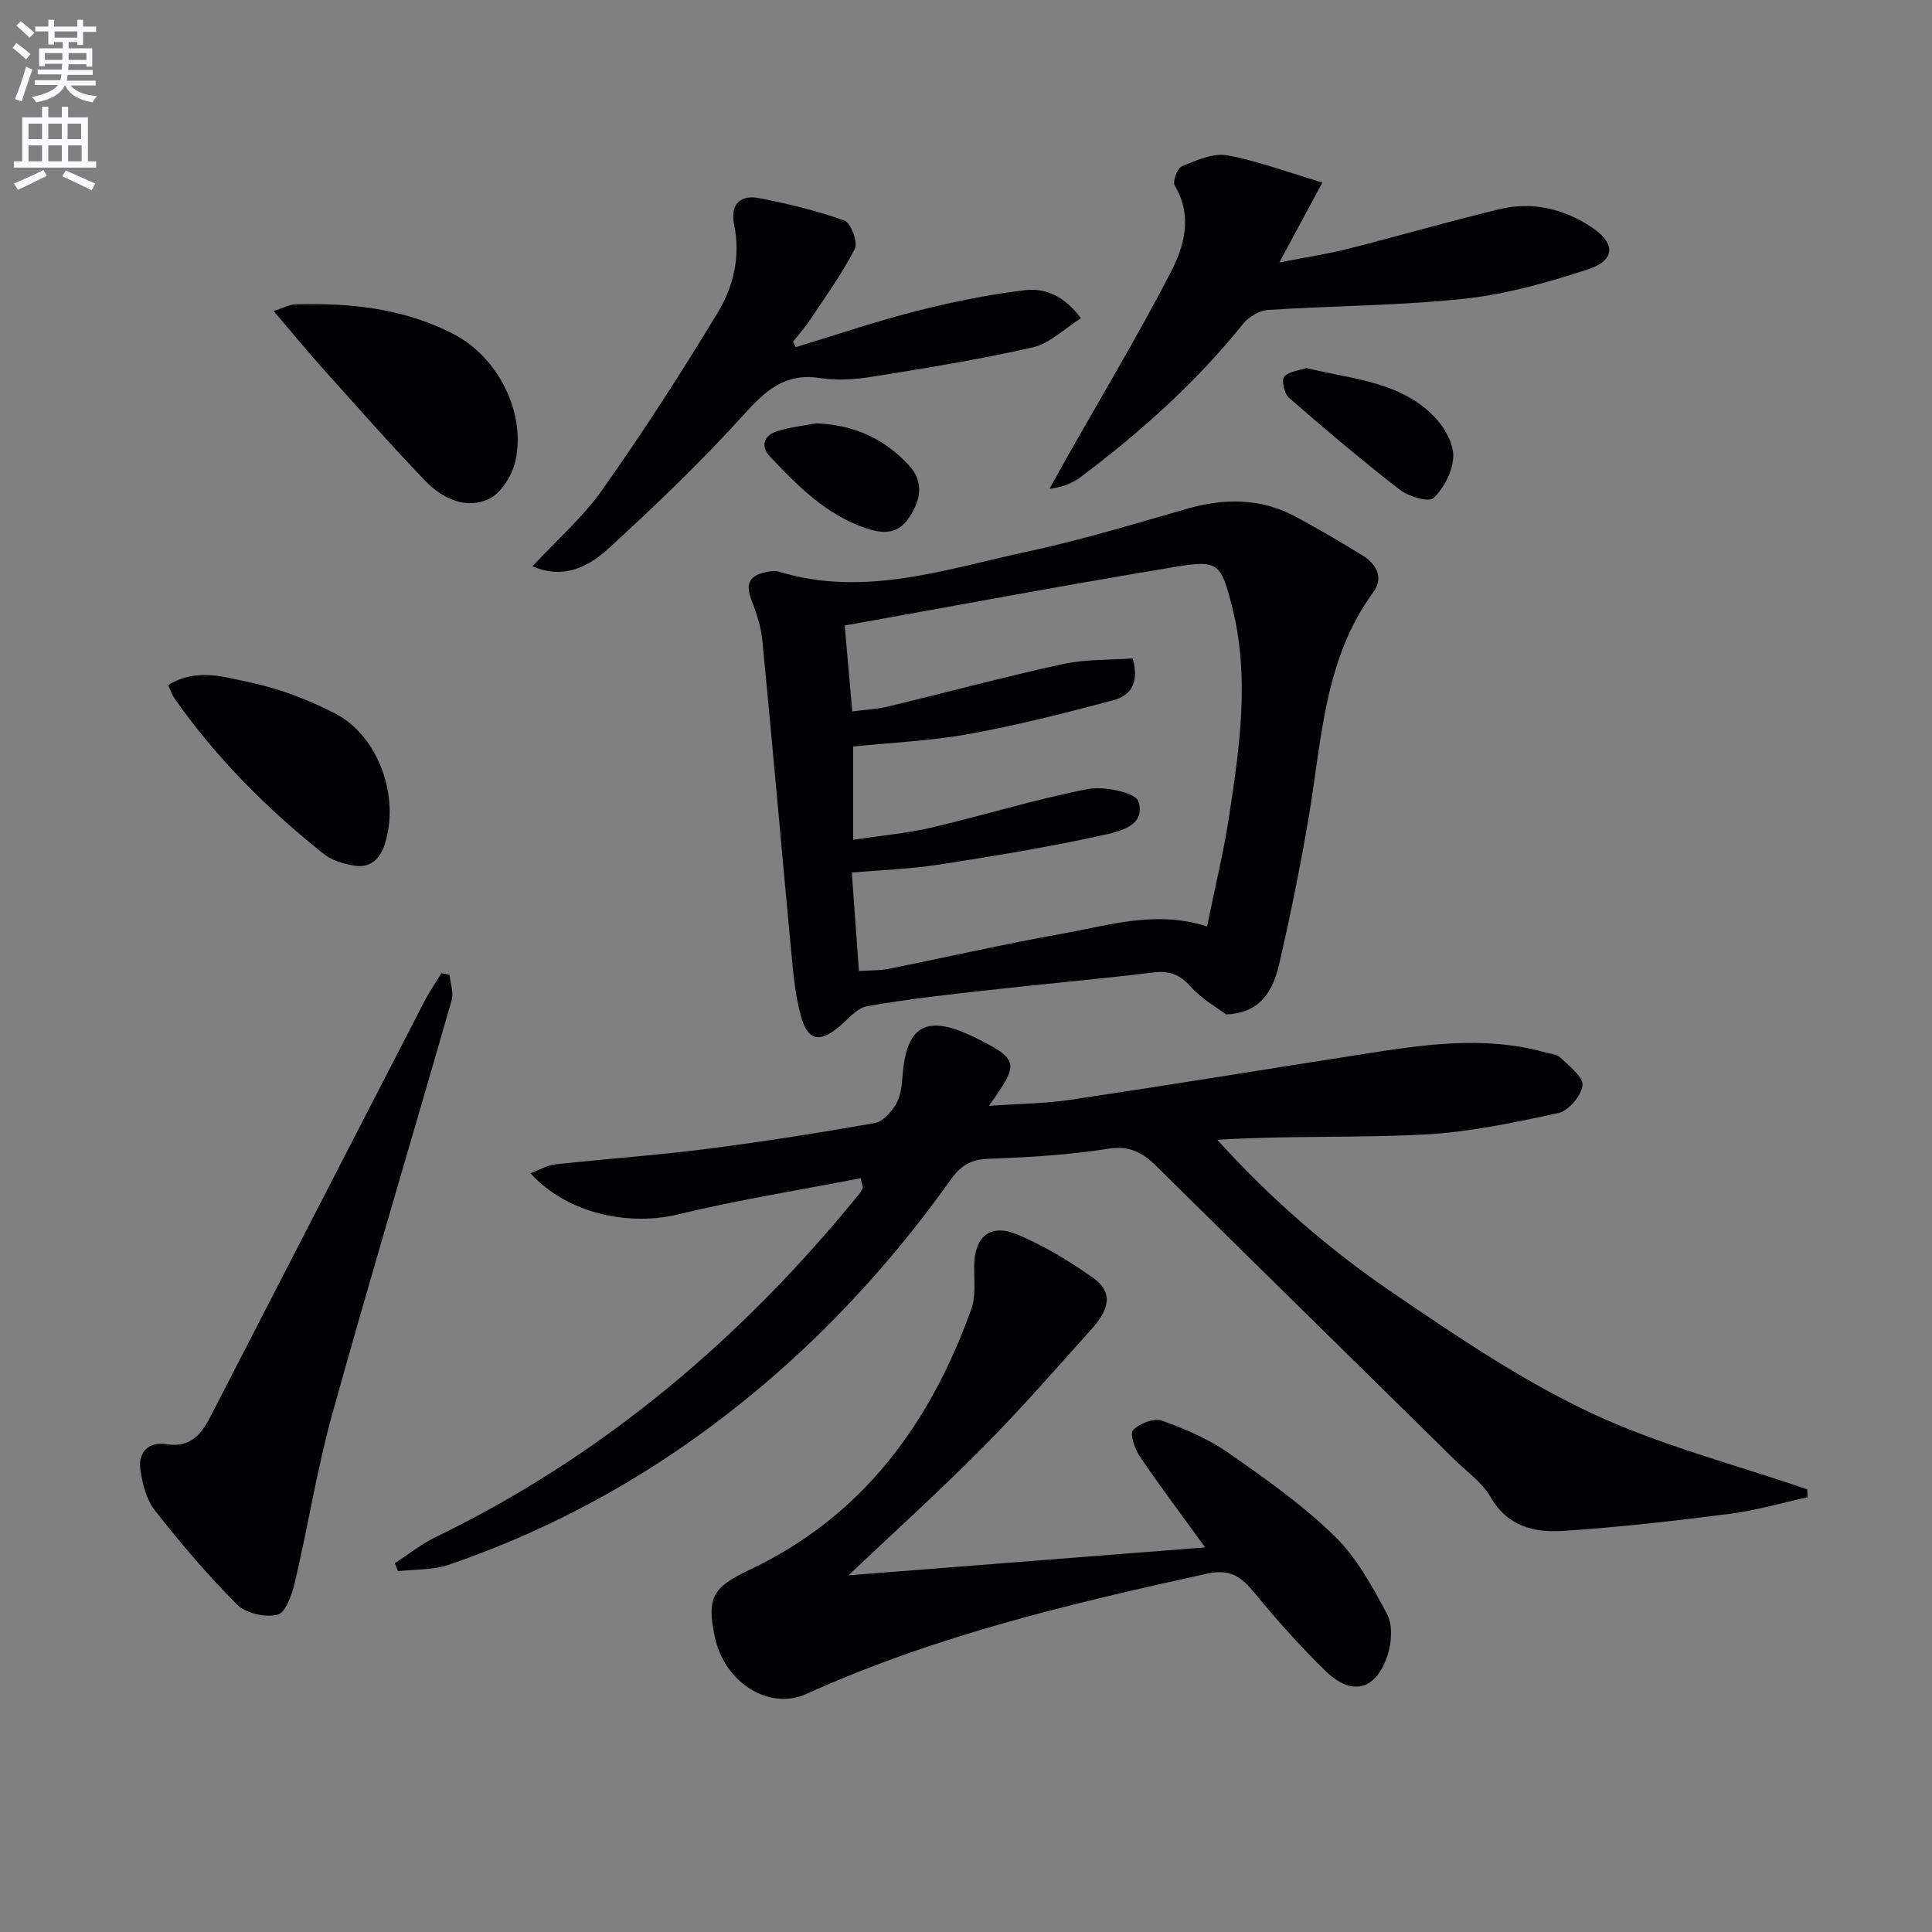
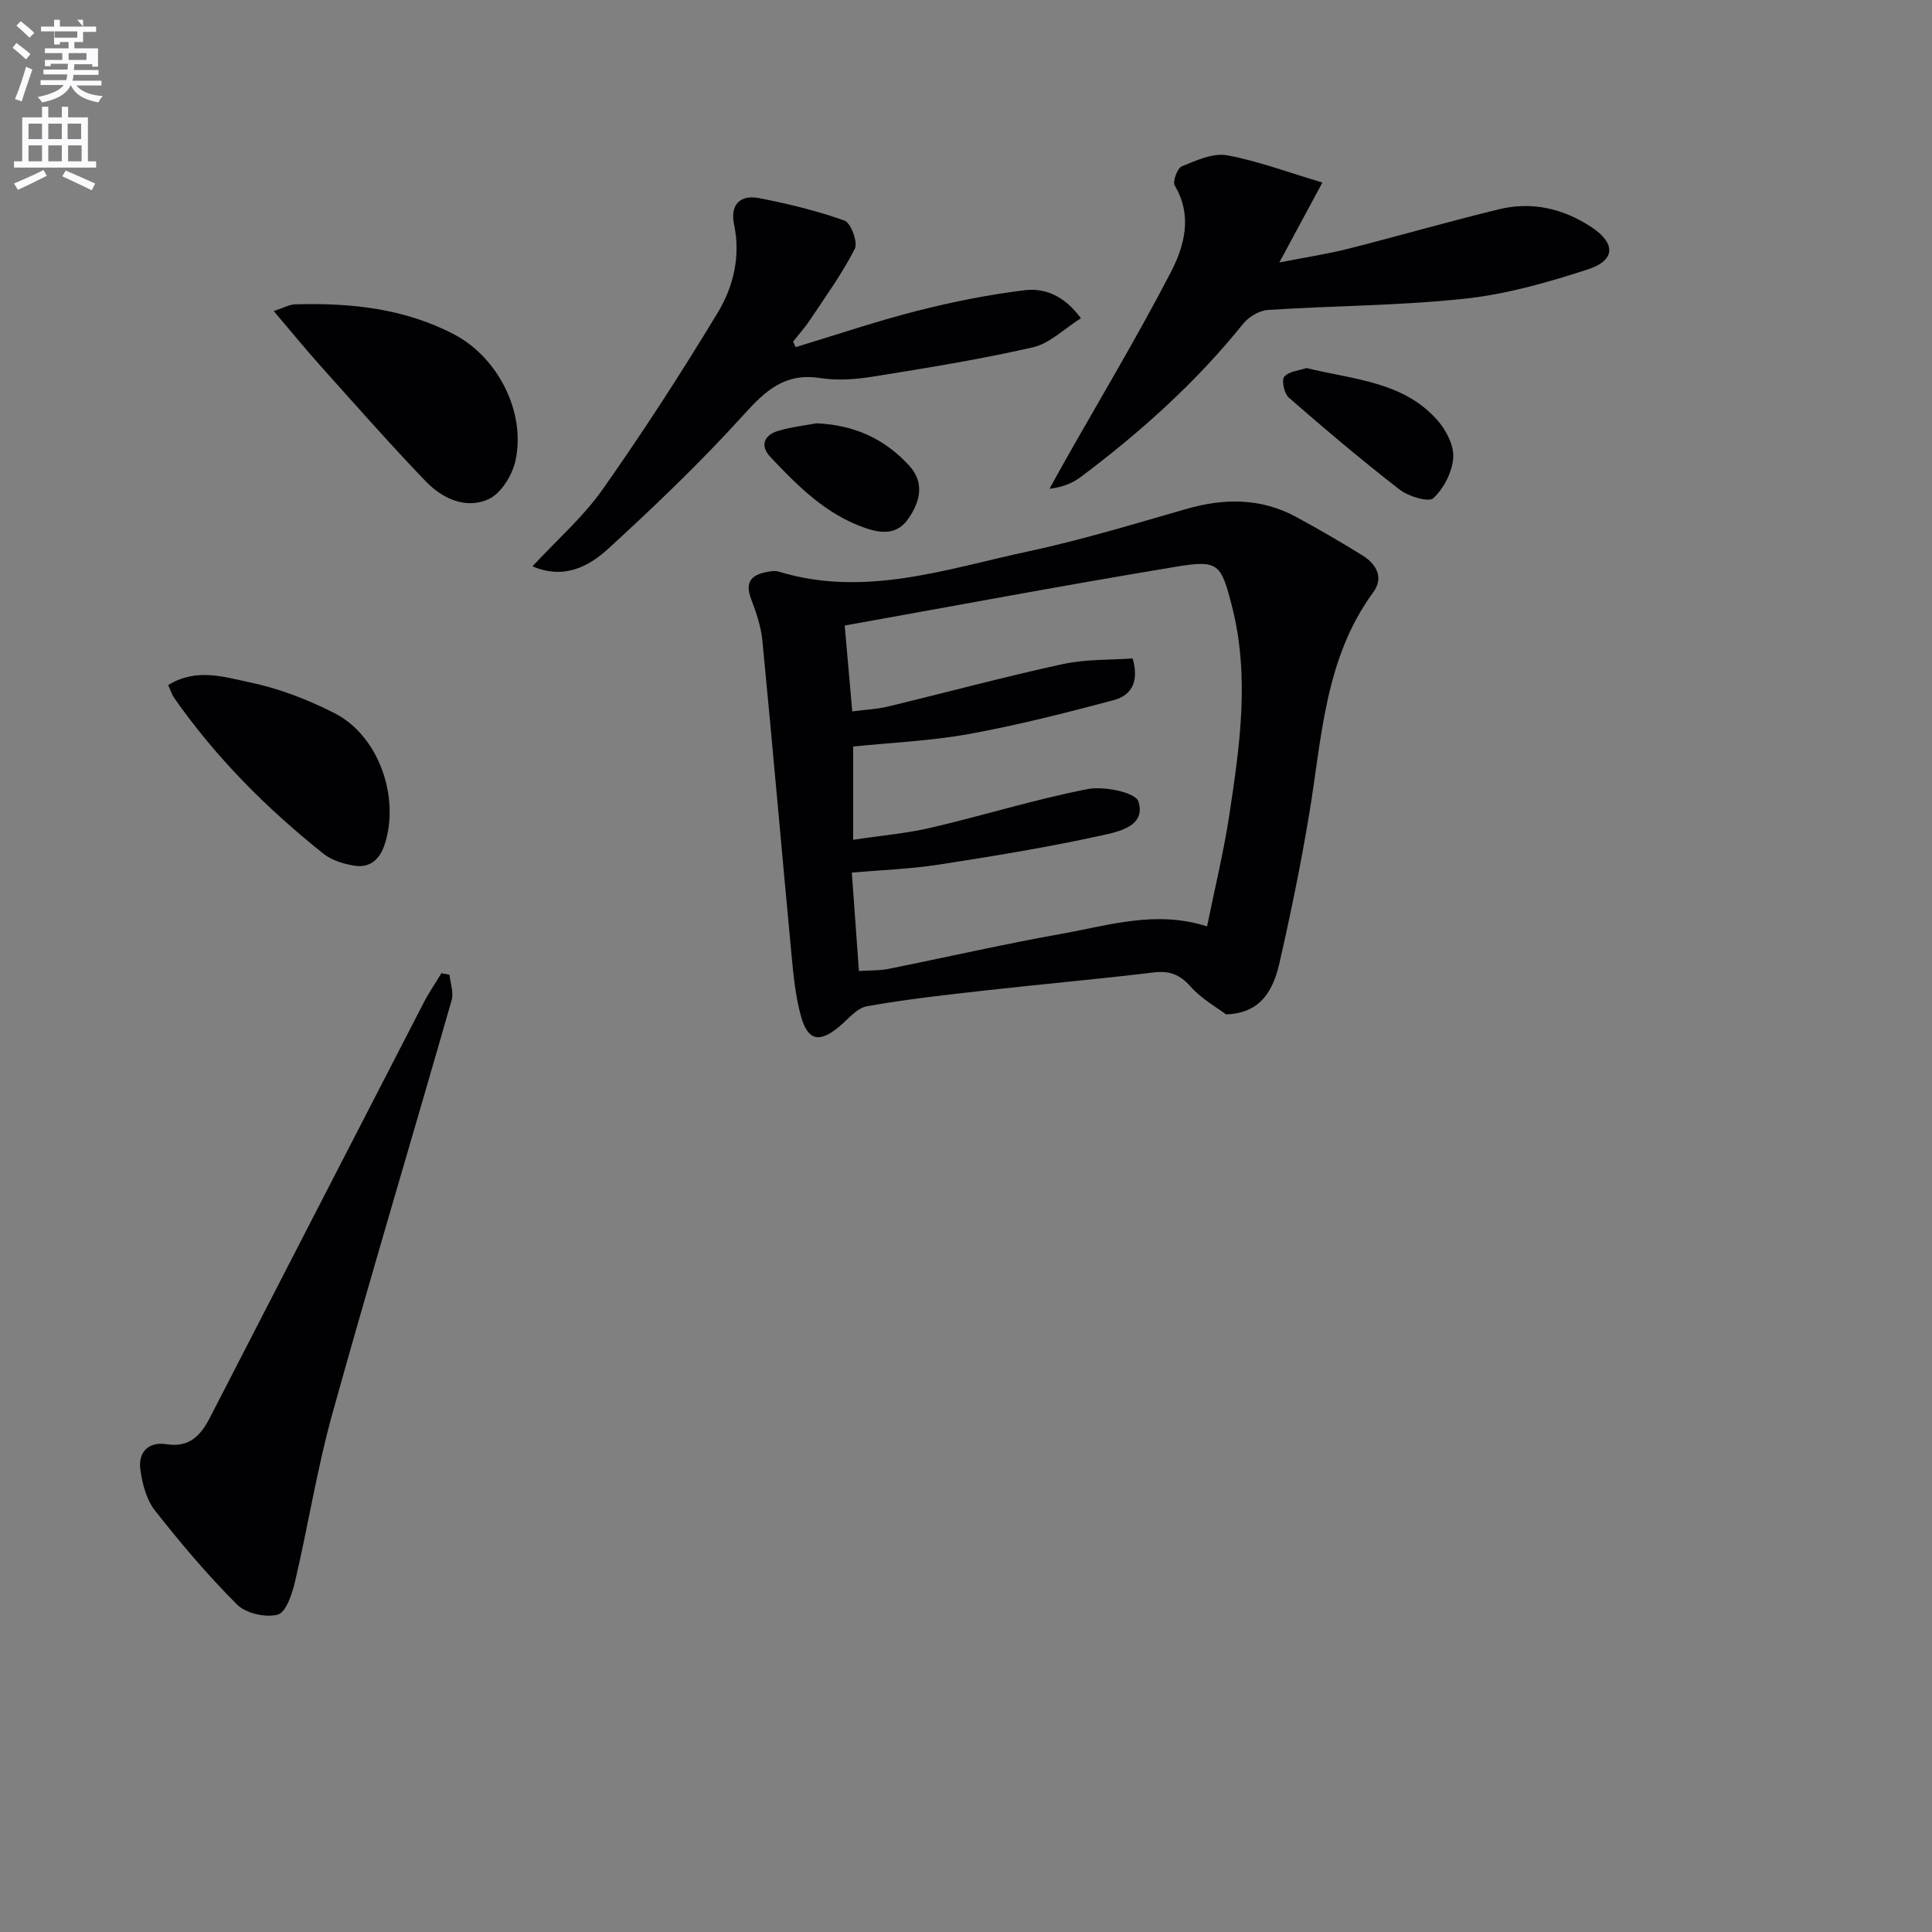
<svg xmlns="http://www.w3.org/2000/svg" enable-background="new 0 0 400 400" viewBox="0 0 400 400">
  <rect x="0" y="0" width="400" height="400" fill="#808080" stroke="none" />
-   <path d="m2.6 9.9.8-1c.9.7 1.9 1.4 2.9 2.3l-.9 1.1c-1.1-1-2-1.8-2.8-2.4zm.5 10.6c.9-2.1 1.6-4.3 2.3-6.7.4.2.8.4 1.3.6-.7 2.1-1.5 4.3-2.2 6.6zm.3-15.2.9-.9c1 .8 2 1.6 2.8 2.4l-1 1c-.9-.9-1.8-1.7-2.7-2.5zm12.6-1.2h1.2v1.4h2.7v1.1h-2.7v2.7h-1.2v-.6h-1.8v1.3h4.9v3.8h-1.2v-.5h-3.7c0 .4-.1.9-.1 1.2h5.1v1h-5.2c0 .5-.1.9-.2 1.2h6v1h-5.2c1.1 1.3 2.9 2 5.5 2.2-.4.4-.7.8-.9 1.3-2.9-.5-4.8-1.6-5.7-3.5h-.1c-.8 1.7-2.7 2.9-5.9 3.5-.2-.4-.6-.8-.9-1.1 2.8-.6 4.6-1.4 5.4-2.5h-4.8v-1h5.3c.1-.3.2-.7.2-1.2h-4.9v-1h5c0-.4 0-.8.1-1.2h-3.6v.5h-1.2v-3.7h4.9v-1.3h-1.8v.5h-1.2v-2.7h-2.7v-1h2.7v-1.4h1.2v1.4h4.8zm-6.7 8.3h3.6c0-.4 0-.9 0-1.4h-3.6zm1.9-4.6h4.8v-1.3h-4.7v1.3zm6.7 3.2h-3.7v1.4h3.7z" fill="#fbfafc" />
+   <path d="m2.6 9.9.8-1c.9.7 1.9 1.4 2.9 2.3l-.9 1.1c-1.1-1-2-1.8-2.8-2.4zm.5 10.6c.9-2.1 1.6-4.3 2.3-6.7.4.2.8.4 1.3.6-.7 2.1-1.5 4.3-2.2 6.6zm.3-15.2.9-.9c1 .8 2 1.6 2.8 2.4l-1 1c-.9-.9-1.8-1.7-2.7-2.5zm12.6-1.2h1.2v1.4h2.7v1.1h-2.7v2.7v-.6h-1.8v1.3h4.9v3.8h-1.2v-.5h-3.7c0 .4-.1.9-.1 1.2h5.1v1h-5.2c0 .5-.1.9-.2 1.2h6v1h-5.2c1.1 1.3 2.9 2 5.5 2.2-.4.4-.7.8-.9 1.3-2.9-.5-4.8-1.6-5.7-3.5h-.1c-.8 1.7-2.7 2.9-5.9 3.5-.2-.4-.6-.8-.9-1.1 2.8-.6 4.6-1.4 5.4-2.5h-4.8v-1h5.3c.1-.3.2-.7.2-1.2h-4.9v-1h5c0-.4 0-.8.1-1.2h-3.6v.5h-1.2v-3.7h4.9v-1.3h-1.8v.5h-1.2v-2.7h-2.7v-1h2.7v-1.4h1.2v1.4h4.8zm-6.7 8.3h3.6c0-.4 0-.9 0-1.4h-3.6zm1.9-4.6h4.8v-1.3h-4.7v1.3zm6.7 3.2h-3.7v1.4h3.7z" fill="#fbfafc" />
  <path d="m8.7 22.1h1.3v2.2h2.8v-2.2h1.3v2.2h4.1v9.1h1.7v1.3h-17v-1.3h1.7v-9.1h4.1zm.3 13.1.7 1.2c-1.8.9-3.8 1.9-6 2.9-.2-.4-.5-.8-.8-1.3 2.3-1 4.4-1.9 6.1-2.8zm-3.1-6.4h2.8v-3.2h-2.8zm0 4.6h2.8v-3.3h-2.8zm4.1-4.6h2.8v-3.2h-2.8zm0 4.6h2.8v-3.3h-2.8zm3.6 1.9c2.1.9 4.1 1.8 6.1 2.7l-.7 1.4c-2.2-1.1-4.2-2-6.1-2.9zm3.2-9.7h-2.8v3.2h2.8zm-2.7 7.8h2.8v-3.3h-2.8z" fill="#fbfafc" />
  <g fill="#010104">
-     <path d="m178.17 243.94c-12.61 2.45-25.32 4.47-37.79 7.49-9.83 2.38-22.61.14-30.57-8.52 1.85-.68 3.46-1.66 5.16-1.84 10.39-1.14 20.82-1.86 31.18-3.18 11.69-1.49 23.34-3.33 34.94-5.37 1.69-.3 3.46-2.3 4.44-3.96.96-1.63 1.19-3.81 1.33-5.77.77-10.46 4.91-12.82 14.56-8.19.15.07.3.14.45.21 9.1 4.55 9.27 5.21 2.87 14.14 6.09-.43 11.62-.46 17.03-1.27 19.86-2.96 39.69-6.21 59.53-9.3 12.82-2 25.65-4.09 38.54-.52 1.12.31 2.51.41 3.26 1.14 1.8 1.74 4.73 3.96 4.54 5.7-.23 2.14-2.88 5.29-4.98 5.74-9.22 1.99-18.57 3.98-27.95 4.46-14.1.72-28.27.19-42.69 1.08 11.03 12.19 23.11 22.68 36.29 31.65 13.17 8.96 26.52 18.03 40.86 24.8 14.32 6.76 29.96 10.74 45.01 15.93.02.54.05 1.08.07 1.62-5.36 1.17-10.67 2.75-16.1 3.44-11.52 1.47-23.07 2.8-34.65 3.54-5.84.37-11.41-.92-14.88-7-1.75-3.07-5-5.31-7.61-7.88-20.54-20.22-41.11-40.41-61.62-60.67-2.84-2.81-5.55-4.28-10-3.57-8.18 1.3-16.53 1.77-24.83 2.08-3.58.13-5.67 1.44-7.68 4.26-14.5 20.36-31.66 38.14-51.97 52.82-16.02 11.57-33.37 20.6-52.05 26.98-3.26 1.11-6.96.91-10.46 1.32-.21-.56-.43-1.11-.64-1.67 2.8-1.81 5.45-3.94 8.42-5.38 34.79-16.87 63.49-41.23 87.75-71.1.3-.37.49-.84.73-1.26-.15-.67-.32-1.31-.49-1.95z" />
    <path d="m253.85 210.02c-1.81-1.37-5.04-3.16-7.35-5.76-2.27-2.55-4.4-3.32-7.72-2.92-11.53 1.4-23.12 2.41-34.66 3.71-8.23.92-16.47 1.83-24.61 3.28-2.13.38-3.94 2.72-5.82 4.27-4.06 3.36-6.46 2.89-7.87-2.25-1.13-4.11-1.55-8.45-1.95-12.73-2.04-21.63-3.92-43.28-6.02-64.91-.28-2.93-1.25-5.86-2.32-8.63-1.49-3.86.34-5.22 3.7-5.74.63-.1 1.34-.19 1.93-.01 17.82 5.47 34.77-.54 51.82-4.19 11-2.36 21.81-5.66 32.65-8.77 7.84-2.25 15.42-2.3 22.71 1.65 4.67 2.53 9.27 5.2 13.78 8 2.87 1.78 4.41 4.58 2.2 7.6-10.16 13.85-10.64 30.37-13.33 46.34-1.73 10.29-3.82 20.53-6.16 30.7-1.61 6.92-4.96 10.14-10.98 10.36zm-3.94-18.22c1.54-7.61 3.39-15.17 4.57-22.84 2.21-14.47 4.31-28.99.56-43.55-2.25-8.72-2.77-9.53-11.59-8.07-22.71 3.76-45.34 8.01-68.56 12.17.53 6.06 1.03 11.75 1.56 17.78 2.75-.36 5.09-.46 7.31-.99 12.09-2.91 24.1-6.16 36.25-8.8 4.8-1.05 9.88-.84 14.49-1.18 1.54 5.35-.74 7.79-3.93 8.64-9.89 2.63-19.84 5.17-29.91 7-7.93 1.44-16.06 1.78-24.02 2.6v19.31c5.74-.87 11.06-1.32 16.19-2.52 10.82-2.53 21.47-5.86 32.36-7.98 3.38-.66 9.9.69 10.5 2.55 1.64 5.15-4.13 6.28-7.58 7.04-11.15 2.45-22.45 4.3-33.75 6.05-5.86.91-11.82 1.11-18 1.65.51 7.01.98 13.55 1.47 20.38 2.46-.16 4.29-.08 6.04-.43 12.04-2.41 24.01-5.16 36.09-7.31 9.69-1.72 19.38-4.89 29.95-1.5z" />
-     <path d="m175.67 326.15c23.59-1.85 48.28-3.78 73.85-5.78-4.69-6.46-9.24-12.5-13.48-18.74-1.06-1.56-2.17-4.73-1.46-5.51 1.27-1.39 4.29-2.57 5.93-2 4.79 1.69 9.62 3.76 13.77 6.65 7.64 5.31 15.33 10.76 21.97 17.21 4.6 4.46 7.89 10.48 10.94 16.24 1.21 2.28.93 5.98.05 8.6-2.4 7.15-7.36 8.41-12.76 3.18-5.24-5.08-10.1-10.58-14.75-16.21-2.74-3.31-4.93-5.05-9.91-3.96-28.25 6.18-56.3 12.85-82.8 24.86-7.84 3.55-17.08-2.36-19.04-11.85-1.67-8.1-.47-10.2 7.27-13.86 23.37-11.05 37.32-30.22 45.83-53.88.97-2.68.6-5.89.61-8.86.01-6.11 3.23-9.01 8.87-6.67 5.6 2.33 10.94 5.57 15.89 9.1 3.79 2.71 3.47 6.11-.28 10.3-7.44 8.3-14.77 16.72-22.62 24.63-9.16 9.24-18.84 17.98-27.88 26.55z" />
    <path d="m93.07 201.82c.17 1.76.89 3.67.44 5.25-8.17 28.52-16.71 56.93-24.67 85.51-3.19 11.46-5.04 23.29-7.76 34.89-.59 2.53-1.87 6.36-3.57 6.82-2.51.67-6.59-.25-8.42-2.07-6.09-6.09-11.69-12.72-17.02-19.5-1.77-2.25-2.61-5.54-3.01-8.47-.49-3.63 1.71-5.83 5.44-5.24 4.76.76 7.11-1.91 8.96-5.5 14.76-28.64 29.49-57.3 44.27-85.93 1.08-2.1 2.44-4.06 3.66-6.09.56.1 1.12.22 1.68.33z" />
    <path d="m273.79 37.79c-3.25 6.03-5.74 10.66-8.92 16.55 5.52-1.08 9.95-1.75 14.26-2.84 10.44-2.64 20.79-5.64 31.25-8.18 6.78-1.65 13.27-.14 19.05 3.66 5.12 3.36 5.07 6.91-.62 8.77-8.3 2.71-16.88 5.16-25.52 6.09-13.52 1.45-27.19 1.45-40.77 2.33-1.79.12-3.97 1.41-5.12 2.84-9.76 12.14-21.24 22.44-33.65 31.75-1.68 1.26-3.69 2.09-6.46 2.44 1.05-1.9 2.08-3.8 3.15-5.69 7.35-12.98 15.03-25.79 21.9-39.02 2.85-5.48 4.64-11.78.87-18.09-.48-.81.55-3.59 1.49-3.97 2.97-1.21 6.42-2.8 9.33-2.28 6.45 1.18 12.66 3.54 19.76 5.64z" />
    <path d="m164.73 71.87c8.35-2.52 16.63-5.34 25.07-7.49 7.33-1.87 14.81-3.37 22.31-4.29 4.09-.5 8.16 1.01 11.68 5.8-3.47 2.18-6.45 5.22-9.94 6.02-10.95 2.5-22.07 4.29-33.16 6.07-3.58.58-7.39.84-10.94.29-7.26-1.13-11.28 2.62-15.8 7.62-8.78 9.7-18.28 18.79-27.93 27.64-4.07 3.73-9.21 6.53-15.78 3.72 5.07-5.47 10.48-10.19 14.5-15.89 8.4-11.92 16.34-24.19 23.88-36.67 3.24-5.37 4.74-11.64 3.37-18.19-.87-4.14 1.25-6.24 5.17-5.48 5.98 1.16 11.96 2.6 17.68 4.65 1.33.48 2.82 4.51 2.14 5.84-2.61 5.12-6.02 9.84-9.22 14.65-1.07 1.61-2.37 3.06-3.57 4.58.18.38.36.75.54 1.13z" />
    <path d="m56.67 64.4c2.02-.65 3.24-1.36 4.48-1.39 11.41-.33 22.59.83 32.9 6.24 9.04 4.75 14.83 16.07 12.69 26.05-.64 3.01-2.94 6.8-5.52 8.01-4.71 2.21-9.61-.06-13.08-3.66-7.37-7.67-14.41-15.67-21.51-23.59-3.2-3.56-6.23-7.28-9.96-11.66z" />
    <path d="m34.82 141.84c5.83-3.61 11.58-1.67 16.83-.58 6.07 1.26 12.08 3.57 17.62 6.4 9.13 4.65 13.6 17.41 10.35 27.23-1.03 3.11-3.09 4.87-6.31 4.33-2.2-.37-4.62-1.09-6.32-2.45-11.74-9.35-22.28-19.9-30.91-32.25-.47-.66-.71-1.47-1.26-2.68z" />
    <path d="m270.5 76.2c9.76 2.39 19.92 2.79 26.99 10.67 1.85 2.06 3.54 5.27 3.39 7.84-.18 2.96-1.93 6.38-4.11 8.42-.98.92-5.16-.34-6.99-1.76-7.85-6.08-15.44-12.51-22.93-19.03-.96-.83-1.57-3.64-.96-4.34.97-1.14 3.1-1.29 4.61-1.8z" />
    <path d="m169.06 87.64c8.12.36 14.24 3.4 19.15 8.73 3.24 3.52 2.35 7.4-.12 10.98-2.29 3.33-5.43 3.17-8.87 1.99-8.19-2.8-14.05-8.71-19.75-14.76-2.13-2.26-1.31-4.47 1.54-5.34 2.82-.86 5.81-1.18 8.05-1.6z" />
  </g>
</svg>